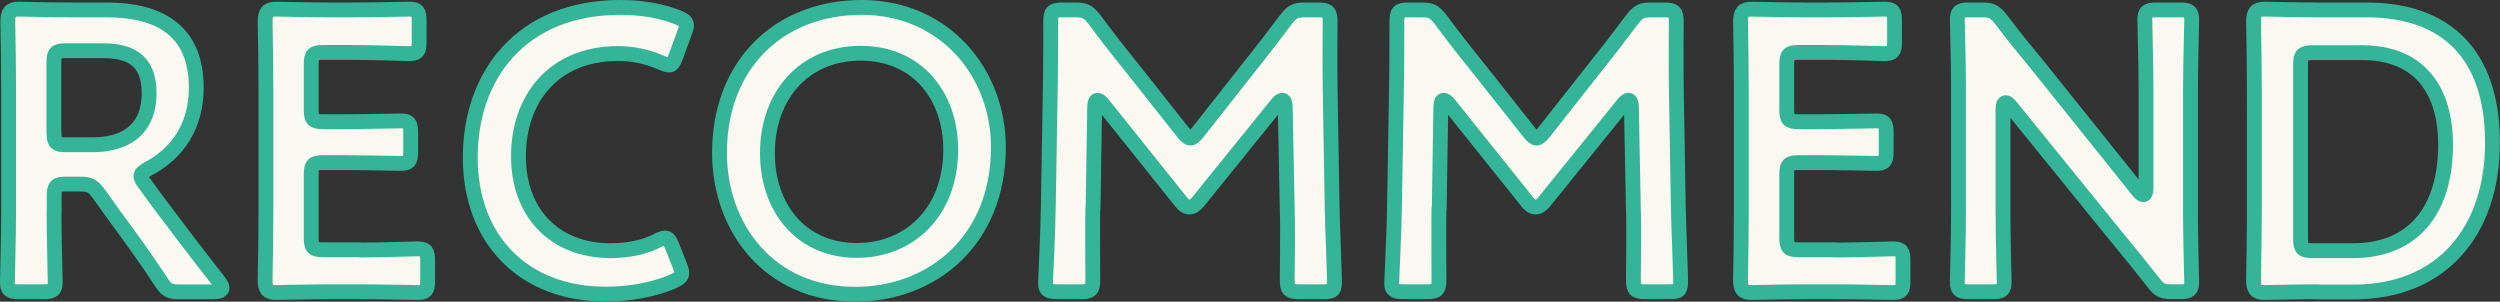
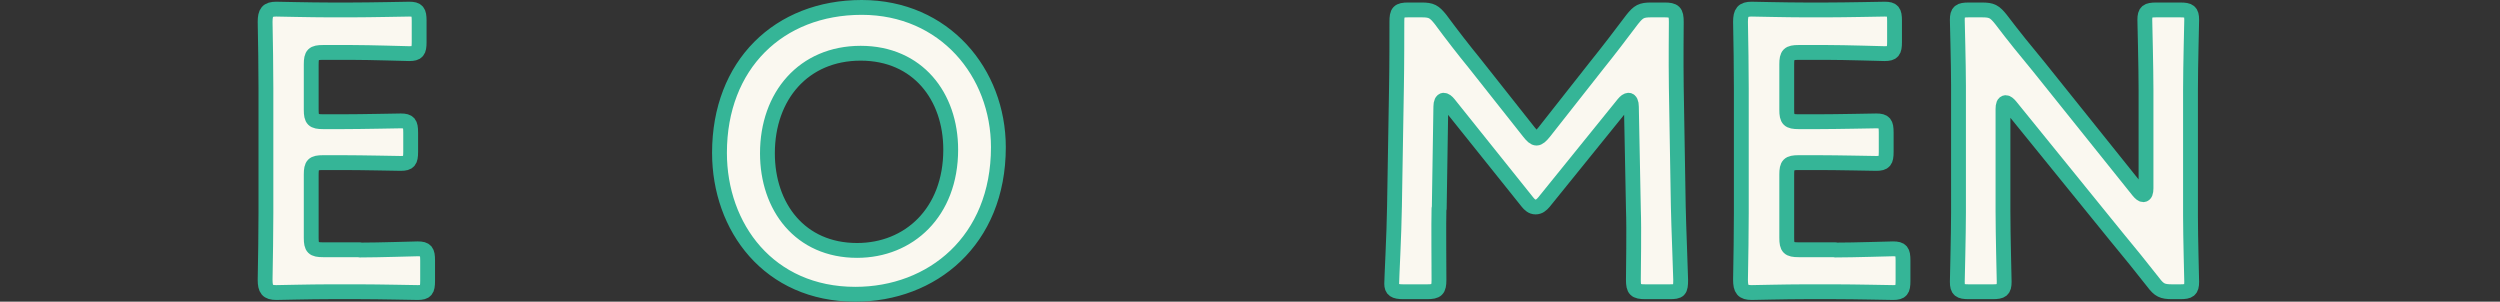
<svg xmlns="http://www.w3.org/2000/svg" id="_レイヤー_2" data-name="レイヤー 2" viewBox="0 0 188.78 22.78">
  <rect x="0" y="0" width="188.78" height="22.78" fill="#333333" stroke="none" />
  <defs>
    <style>
      .cls-1 {
        fill: #faf8f0;
        stroke: #35b597;
        stroke-linecap: round;
        stroke-linejoin: round;
        stroke-width: 1.12px;
      }
    </style>
  </defs>
  <g id="_レイヤー_1-2" data-name="レイヤー 1">
    <g>
-       <path class="cls-1" d="M4.08,16.02c0,1.74.09,5.05.09,5.26,0,.63-.18.75-.87.75h-1.87c-.69,0-.87-.12-.87-.75,0-.21.09-3.52.09-5.26V6.7c0-1.47-.03-3.37-.06-5.05,0-.72.18-.96.84-.96.21,0,2.59.06,4,.06h2.65c3.88,0,6.74,1.5,6.74,5.87,0,2.83-1.35,4.93-3.64,6.13-.36.21-.54.36-.54.54,0,.15.09.33.3.6l.96,1.32c1.44,1.92,2.65,3.52,4.63,6.05.15.21.24.36.24.48,0,.21-.27.3-.72.3h-2.5c-.75,0-.96-.12-1.38-.75-1.26-1.92-2.41-3.49-3.52-4.99l-1.2-1.68c-.45-.6-.69-.72-1.44-.72h-1.02c-.75,0-.9.15-.9.9v1.23ZM4.08,10.03c0,.75.15.9.9.9h2.01c2.26,0,4.27-.96,4.27-3.91,0-2.62-1.62-3.19-3.49-3.19h-2.8c-.75,0-.9.15-.9.9v5.29Z" />
      <path class="cls-1" d="M27.18,18.88c1.44,0,4.15-.09,4.36-.09.63,0,.75.18.75.87v1.56c0,.69-.12.87-.75.87-.21,0-2.92-.06-4.36-.06h-2.32c-1.41,0-3.79.06-4,.06-.66,0-.84-.24-.84-.96.03-1.68.06-3.58.06-5.02V6.67c0-1.47-.03-3.49-.06-5.02,0-.72.18-.96.84-.96.21,0,2.59.06,4,.06h1.68c1.44,0,4.15-.06,4.36-.06.63,0,.75.18.75.87v1.62c0,.69-.12.87-.75.87-.21,0-2.92-.09-4.36-.09h-2.14c-.75,0-.9.15-.9.9v3.43c0,.75.15.9.9.9h1.5c1.41,0,4.15-.06,4.36-.06.63,0,.75.18.75.87v1.47c0,.69-.12.87-.75.87-.21,0-2.95-.06-4.36-.06h-1.5c-.75,0-.9.15-.9.9v4.78c0,.75.15.9.9.9h2.77Z" />
-       <path class="cls-1" d="M51.48,20.62c0,.27-.21.42-.66.63-1.44.63-3.31.96-5.08.96-6.23,0-10.23-4.15-10.23-10.32S39.33.56,46.85.56c1.56,0,3.04.24,4.33.75.45.18.66.33.66.6,0,.15-.06.33-.15.57l-.66,1.8c-.18.45-.27.63-.51.63-.15,0-.33-.06-.6-.18-.93-.42-2.11-.69-3.22-.69-4.99,0-7.55,3.52-7.55,7.76s2.68,7.13,6.98,7.13c1.29,0,2.56-.27,3.49-.75.27-.15.48-.21.6-.21.24,0,.36.18.54.63l.57,1.44c.09.24.15.42.15.57Z" />
      <path class="cls-1" d="M75.39,11.12c0,7.07-5.02,11.1-10.8,11.1-6.53,0-10.26-5.05-10.26-10.68,0-6.65,4.48-10.98,10.74-10.98s10.32,4.93,10.32,10.56ZM57.95,11.57c0,4.06,2.47,7.34,6.77,7.34,3.91,0,7.07-2.86,7.07-7.61,0-4.03-2.5-7.28-6.8-7.28s-7.04,3.22-7.04,7.55Z" />
-       <path class="cls-1" d="M82.52,15.75c-.03,1.05,0,4.69,0,5.38,0,.75-.15.9-.9.9h-1.8c-.66,0-.87-.15-.87-.6,0-.42.18-3.7.21-5.86l.15-8.99c.03-1.5.03-4.33.03-4.93,0-.75.12-.9.87-.9h.99c.75,0,.96.12,1.44.72.84,1.14,1.71,2.26,2.59,3.34l4.09,5.17c.24.3.39.45.57.45.15,0,.33-.15.57-.45l4-5.08c.87-1.08,1.77-2.26,2.65-3.43.48-.6.69-.72,1.44-.72h.99c.75,0,.9.15.9.9,0,.45-.03,2.8,0,4.93l.15,8.99c.03,1.59.18,5.11.18,5.56,0,.81-.09.9-.84.9h-1.83c-.75,0-.9-.15-.9-.9,0-.87.06-3.73,0-5.35l-.15-7.73c0-.3-.09-.48-.21-.48s-.24.09-.39.27l-6.01,7.43c-.18.21-.36.36-.63.36s-.45-.18-.6-.36l-5.95-7.43c-.15-.18-.27-.27-.39-.27s-.21.18-.21.48l-.12,7.7Z" />
      <path class="cls-1" d="M108.66,15.75c-.03,1.05,0,4.69,0,5.38,0,.75-.15.9-.9.9h-1.8c-.66,0-.87-.15-.87-.6,0-.42.18-3.7.21-5.86l.15-8.99c.03-1.5.03-4.33.03-4.93,0-.75.12-.9.87-.9h.99c.75,0,.96.12,1.44.72.84,1.14,1.71,2.26,2.59,3.34l4.09,5.17c.24.3.39.45.57.45.15,0,.33-.15.57-.45l4-5.08c.87-1.08,1.77-2.26,2.65-3.43.48-.6.69-.72,1.44-.72h.99c.75,0,.9.15.9.9,0,.45-.03,2.8,0,4.93l.15,8.99c.03,1.59.18,5.11.18,5.56,0,.81-.09.9-.84.9h-1.83c-.75,0-.9-.15-.9-.9,0-.87.06-3.73,0-5.35l-.15-7.73c0-.3-.09-.48-.21-.48s-.24.09-.39.27l-6.01,7.43c-.18.21-.36.36-.63.36s-.45-.18-.6-.36l-5.95-7.43c-.15-.18-.27-.27-.39-.27s-.21.18-.21.48l-.12,7.7Z" />
      <path class="cls-1" d="M138.59,18.88c1.44,0,4.15-.09,4.36-.09.63,0,.75.18.75.87v1.56c0,.69-.12.87-.75.87-.21,0-2.92-.06-4.36-.06h-2.32c-1.41,0-3.79.06-4,.06-.66,0-.84-.24-.84-.96.03-1.68.06-3.58.06-5.02V6.67c0-1.47-.03-3.49-.06-5.02,0-.72.18-.96.84-.96.21,0,2.59.06,4,.06h1.68c1.44,0,4.15-.06,4.36-.06.63,0,.75.18.75.87v1.62c0,.69-.12.87-.75.87-.21,0-2.92-.09-4.36-.09h-2.13c-.75,0-.9.15-.9.9v3.43c0,.75.15.9.9.9h1.5c1.41,0,4.15-.06,4.36-.06.63,0,.75.18.75.87v1.47c0,.69-.12.87-.75.87-.21,0-2.95-.06-4.36-.06h-1.5c-.75,0-.9.15-.9.9v4.78c0,.75.15.9.9.9h2.77Z" />
      <path class="cls-1" d="M151.25,16.02c0,1.74.09,5.05.09,5.26,0,.63-.18.75-.87.75h-1.8c-.69,0-.87-.12-.87-.75,0-.21.09-3.52.09-5.26V6.46c0-1.68-.09-4.75-.09-4.96,0-.63.18-.75.87-.75h.99c.75,0,.96.12,1.44.72.93,1.23,1.89,2.41,2.86,3.58l7.52,9.38c.15.18.27.27.36.27.15,0,.21-.18.21-.48v-7.46c0-1.75-.09-5.05-.09-5.26,0-.63.18-.75.87-.75h1.8c.69,0,.87.12.87.75,0,.21-.09,3.52-.09,5.26v9.56c0,1.65.09,4.75.09,4.96,0,.63-.18.75-.87.75h-.6c-.75,0-.99-.12-1.44-.72-.9-1.14-1.77-2.23-2.77-3.43l-8-9.86c-.15-.18-.27-.27-.36-.27-.15,0-.21.18-.21.48v7.79Z" />
-       <path class="cls-1" d="M175.01,22.03c-1.41,0-3.79.06-4,.06-.66,0-.84-.24-.84-.96.03-1.68.06-3.58.06-5.02V6.67c0-1.47-.03-3.28-.06-5.02,0-.72.18-.96.84-.96.21,0,2.59.06,4,.06h3.7c5.96,0,9.5,3.31,9.5,10.02s-3.85,11.28-10.47,11.28h-2.74ZM173.72,18.03c0,.75.15.9.9.9h3.04c4.72,0,7.01-3.22,7.01-8,0-4.06-1.92-6.95-6.29-6.95h-3.76c-.75,0-.9.15-.9.9v13.14Z" />
    </g>
  </g>
</svg>